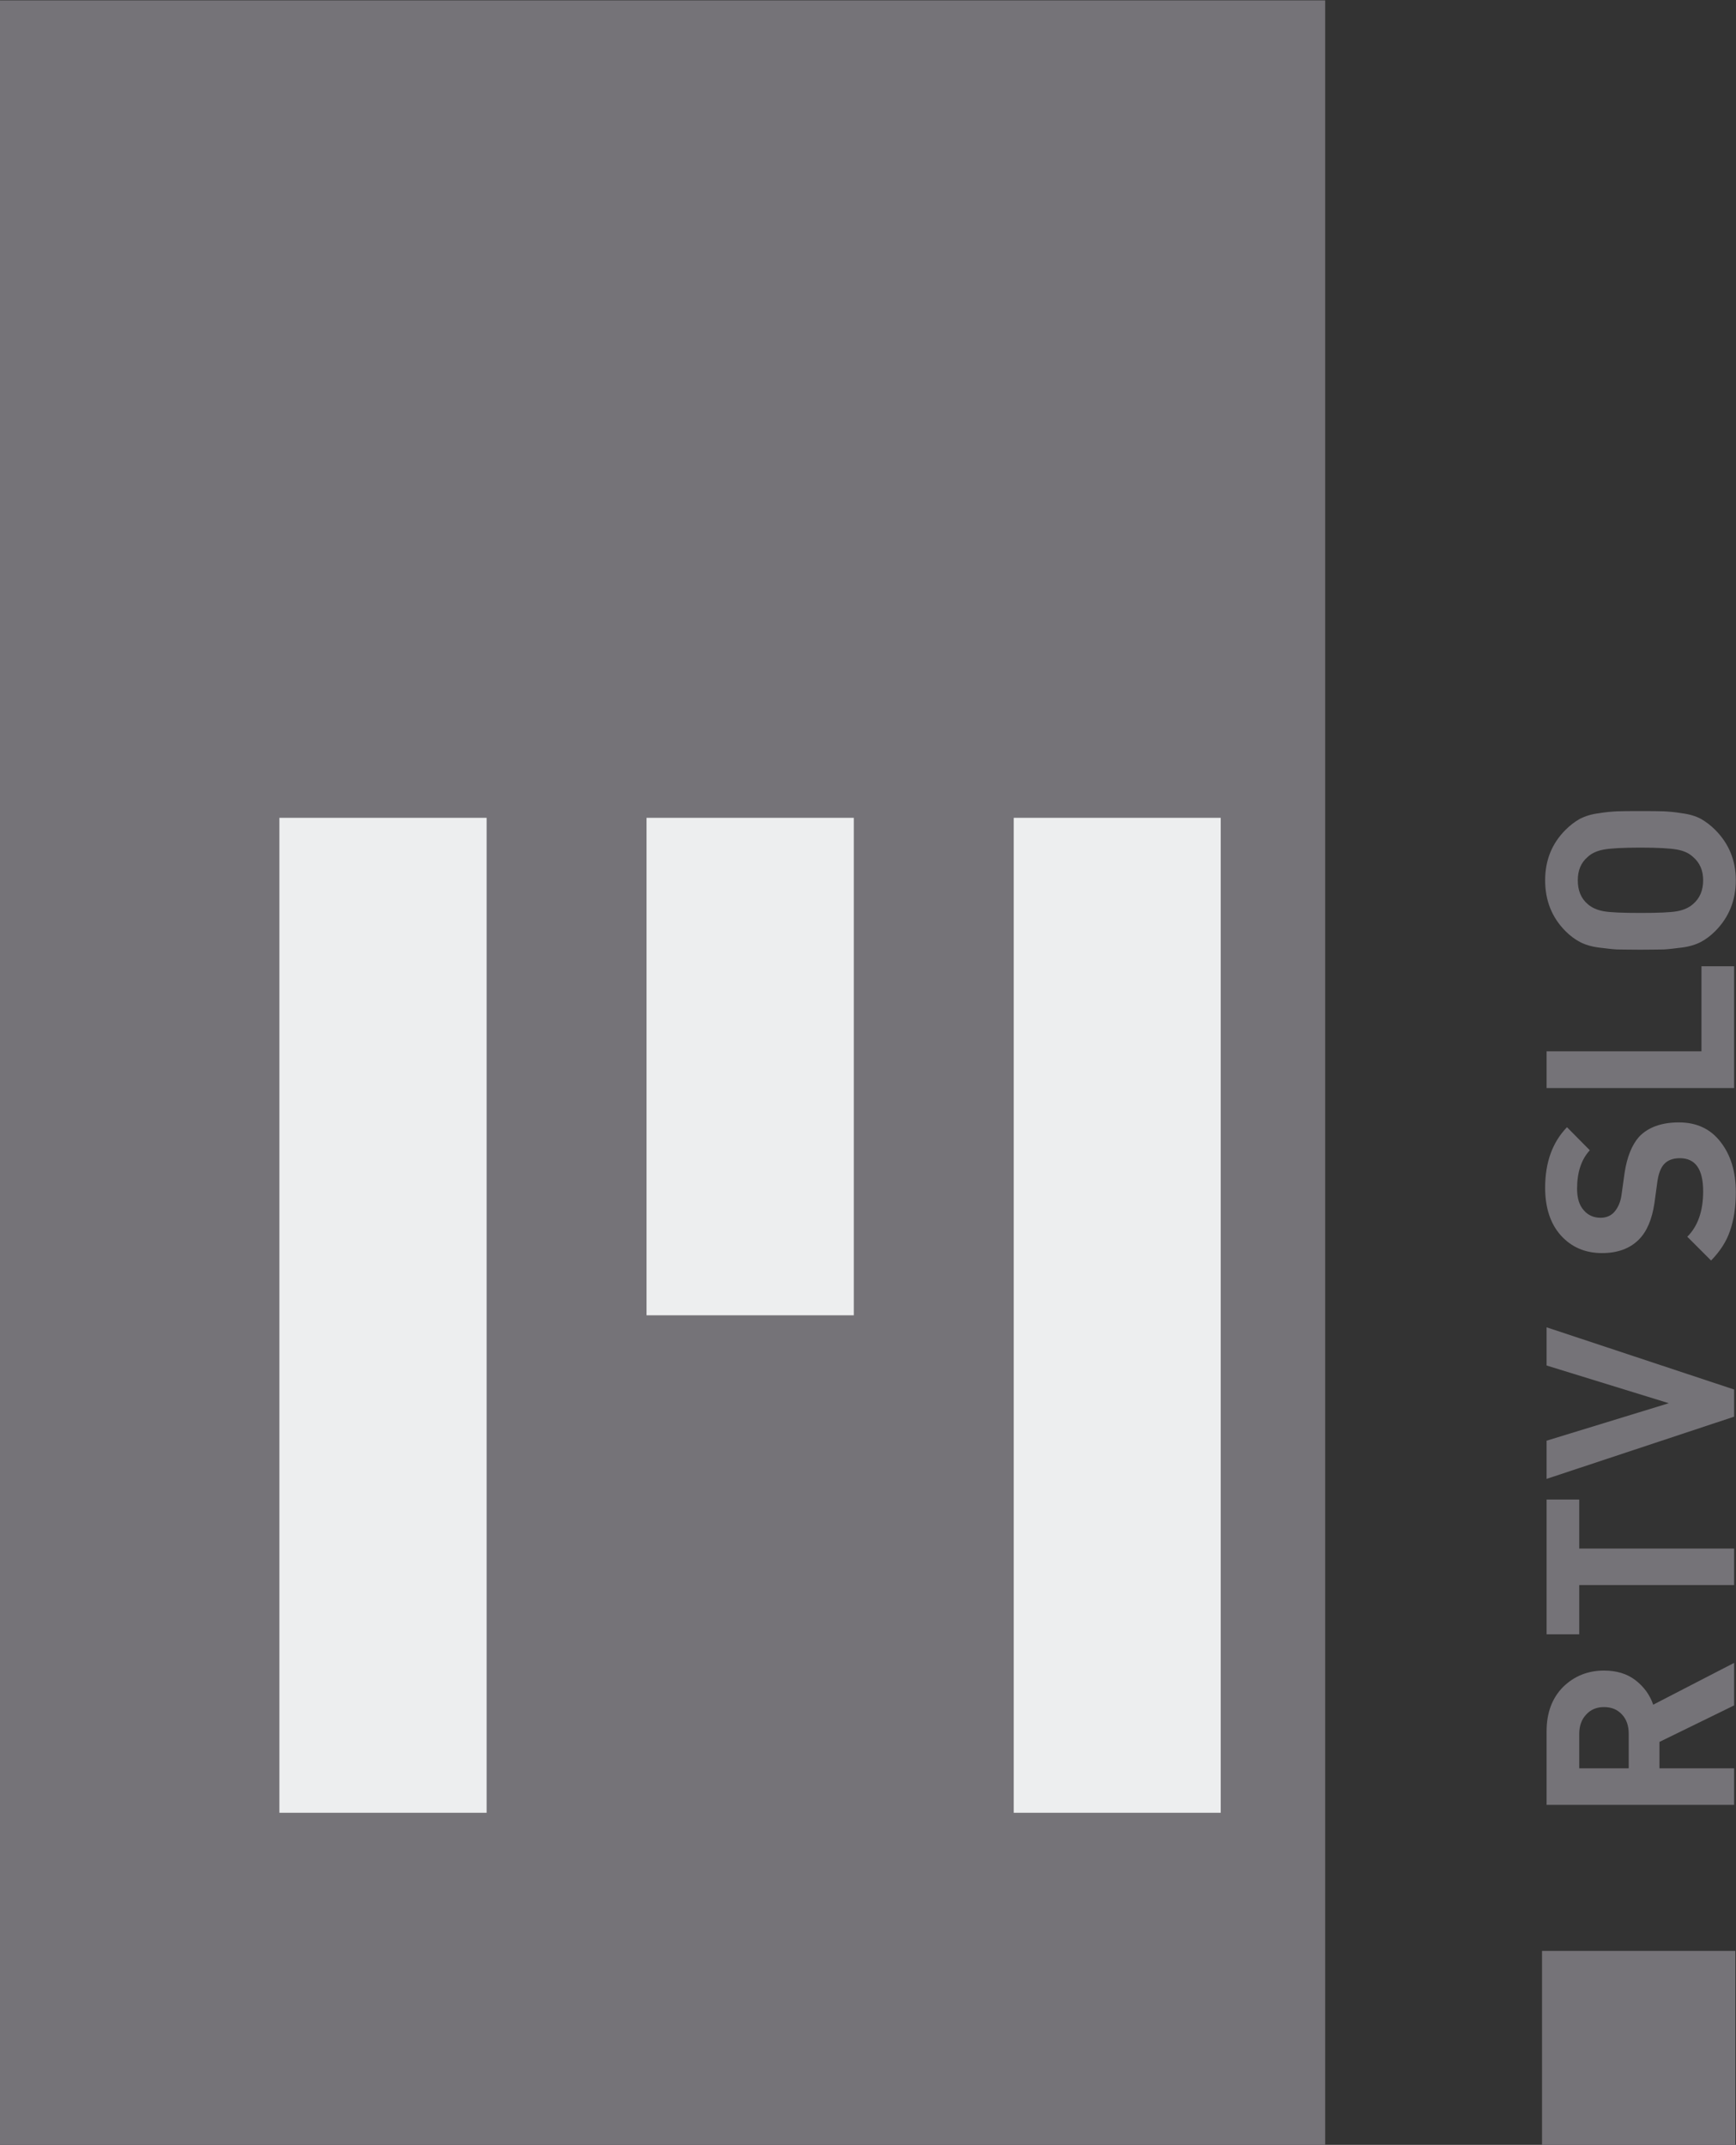
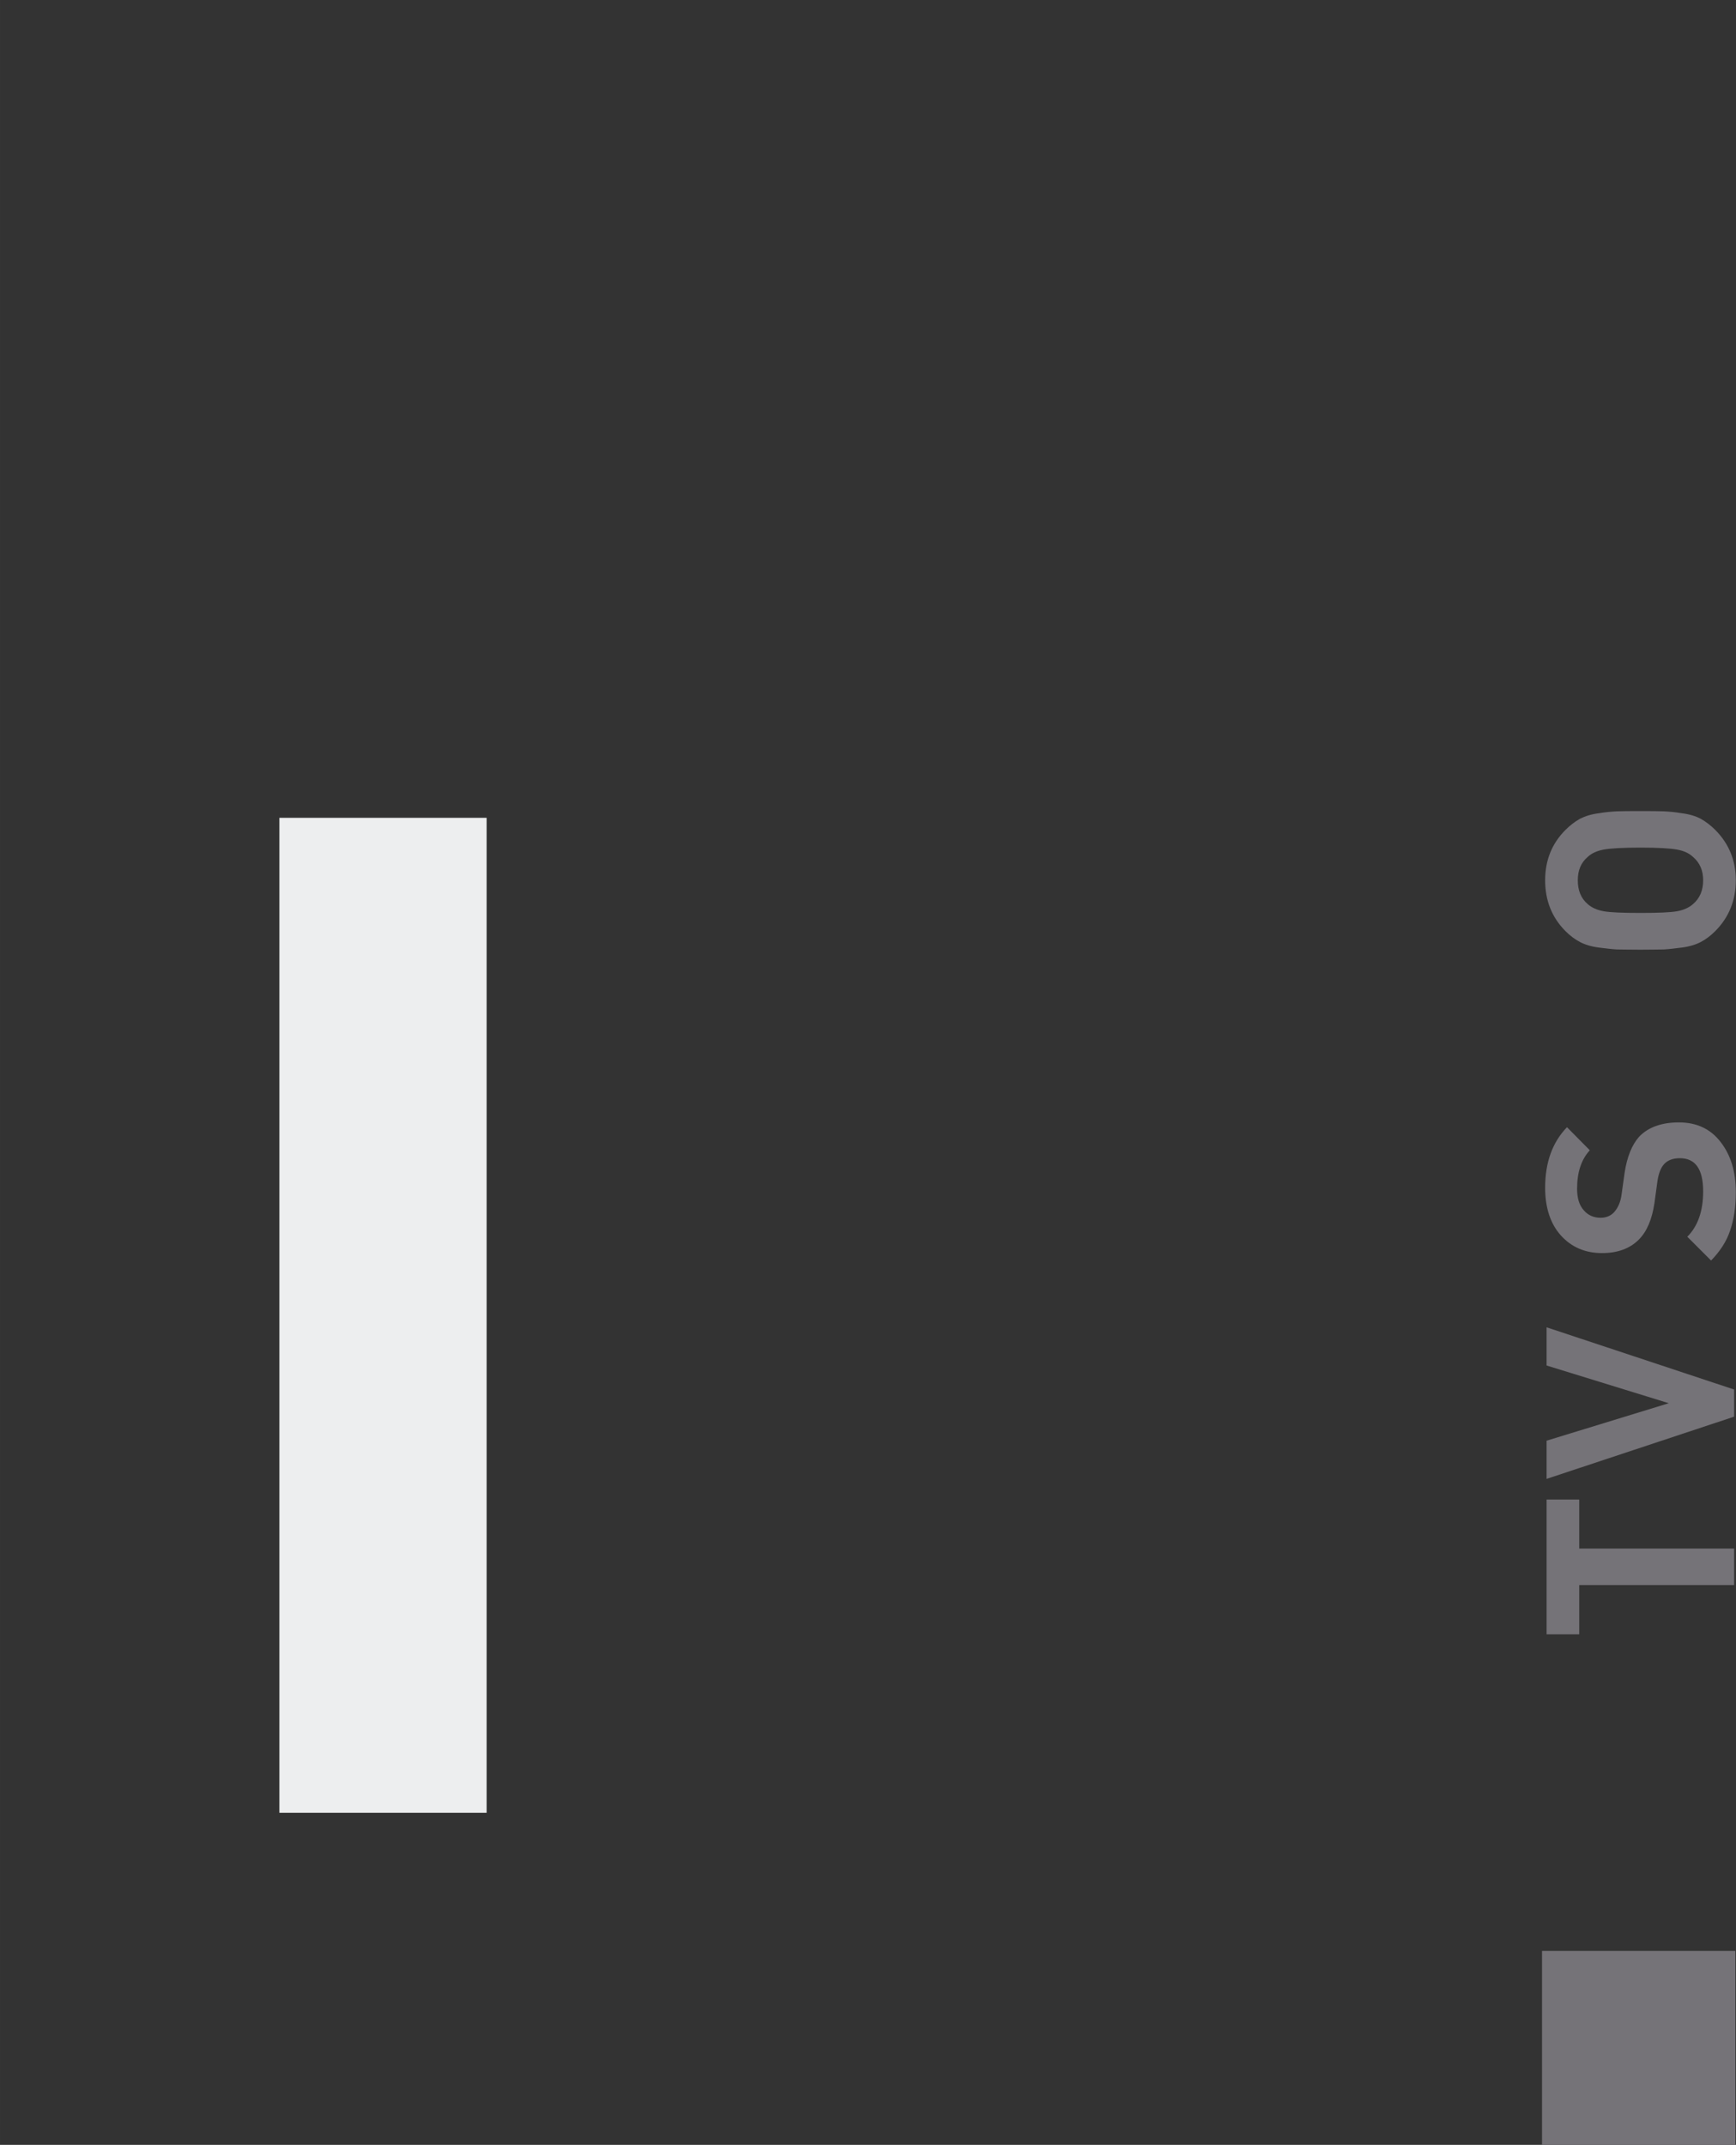
<svg xmlns="http://www.w3.org/2000/svg" id="svg45587" version="1.1" viewBox="0 0 264.583 326.795" height="1235.13" width="1000">
  <rect x="0" y="0" width="264.583" height="326.795" fill="#333333" stroke="none" />
  <defs id="defs45581">
    <clipPath id="clipPath34564" clipPathUnits="userSpaceOnUse">
-       <path id="path34562" d="M 0,0 H 595.276 V 595.276 H 0 Z" />
-     </clipPath>
+       </clipPath>
    <clipPath id="clipPath34584" clipPathUnits="userSpaceOnUse">
      <path id="path34582" d="M 0,0 H 595.276 V 595.276 H 0 Z" />
    </clipPath>
    <clipPath id="clipPath34600" clipPathUnits="userSpaceOnUse">
      <path id="path34598" d="M 0,0 H 595.276 V 595.276 H 0 Z" />
    </clipPath>
  </defs>
  <g transform="translate(-57.689,159)" id="layer1">
    <g id="g45541" transform="matrix(36.599,0,0,-36.599,-2818.646,7857.665)">
-       <path d="M 84.109,210.11 H 78.59 V 219.039 H 84.109 Z" style="fill:#757378" id="path34548" />
-       <path d="M 82.812,211.494 H 83.674 V 215.636 H 82.812 Z" style="fill:#edeeef" id="path34550" />
-       <path d="M 81.283,213.565 H 82.146 V 215.636 H 81.283 Z" style="fill:#edeeef" id="path34552" />
      <path d="M 79.754,211.494 H 80.617 V 215.636 H 79.754 Z" style="fill:#edeeef" id="path34554" />
      <path d="M 85.012,210.111 H 85.817 V 210.919 H 85.012 Z" style="fill:#757378" id="path34556" />
      <g id="g34558">
        <g id="g34560" clip-path="url(#clipPath34564)">
          <g id="g34566" transform="translate(85.812,212.118)">
            <path d="M 0,0 V -0.177 L -0.311,-0.329 V -0.439 H 0 V -0.591 H -0.781 V -0.285 C -0.781,-0.208 -0.758,-0.146 -0.712,-0.1 -0.666,-0.055 -0.609,-0.032 -0.542,-0.032 -0.49,-0.032 -0.446,-0.045 -0.411,-0.072 -0.376,-0.099 -0.351,-0.133 -0.337,-0.174 Z M -0.467,-0.215 C -0.486,-0.194 -0.511,-0.184 -0.542,-0.184 -0.572,-0.184 -0.597,-0.194 -0.616,-0.215 -0.635,-0.235 -0.645,-0.262 -0.645,-0.295 V -0.439 H -0.439 V -0.295 C -0.439,-0.262 -0.448,-0.235 -0.467,-0.215" style="fill:#757378" id="path34568" />
          </g>
        </g>
      </g>
      <g id="g34570" transform="translate(85.031,212.798)">
        <path d="M 0,0 V -0.561 H 0.136 V -0.356 H 0.781 V -0.204 H 0.136 V 0 Z" style="fill:#757378" id="path34572" />
      </g>
      <g id="g34574" transform="translate(85.031,213.356)">
        <path d="M 0,0 0.509,-0.157 0,-0.313 V -0.472 L 0.781,-0.213 V -0.1 L 0,0.159 Z" style="fill:#757378" id="path34576" />
      </g>
      <g id="g34578">
        <g id="g34580" clip-path="url(#clipPath34584)">
          <g id="g34586" transform="translate(85.582,214.368)">
            <path d="M 0,0 C 0.074,0 0.132,-0.027 0.174,-0.082 0.216,-0.136 0.237,-0.205 0.237,-0.29 0.237,-0.352 0.229,-0.405 0.213,-0.451 0.198,-0.496 0.171,-0.537 0.134,-0.575 L 0.035,-0.476 C 0.079,-0.432 0.101,-0.369 0.101,-0.287 0.101,-0.195 0.069,-0.149 0.004,-0.149 -0.024,-0.149 -0.046,-0.157 -0.061,-0.173 -0.075,-0.188 -0.084,-0.211 -0.089,-0.242 L -0.102,-0.337 C -0.112,-0.403 -0.133,-0.454 -0.167,-0.488 -0.204,-0.525 -0.255,-0.544 -0.32,-0.544 -0.391,-0.544 -0.448,-0.519 -0.492,-0.47 -0.535,-0.422 -0.557,-0.355 -0.557,-0.272 -0.557,-0.167 -0.527,-0.083 -0.466,-0.02 L -0.371,-0.116 C -0.406,-0.154 -0.424,-0.207 -0.424,-0.276 -0.424,-0.315 -0.415,-0.345 -0.396,-0.366 -0.378,-0.387 -0.354,-0.397 -0.326,-0.397 -0.303,-0.397 -0.284,-0.389 -0.27,-0.374 -0.254,-0.356 -0.243,-0.332 -0.239,-0.302 L -0.226,-0.209 C -0.216,-0.144 -0.196,-0.094 -0.166,-0.06 -0.128,-0.02 -0.072,0 0,0" style="fill:#757378" id="path34588" />
          </g>
        </g>
      </g>
      <g id="g34590" transform="translate(85.676,215.018)">
-         <path d="M 0,0 V -0.354 H -0.645 V -0.507 H 0.136 V 0 Z" style="fill:#757378" id="path34592" />
-       </g>
+         </g>
      <g id="g34594">
        <g id="g34596" clip-path="url(#clipPath34600)">
          <g id="g34602" transform="translate(85.324,215.663)">
            <path d="M 0,0 C 0.02,0.001 0.053,0.001 0.098,0.001 0.142,0.001 0.175,0.001 0.195,0 0.216,-0.001 0.241,-0.003 0.271,-0.008 0.302,-0.012 0.328,-0.02 0.349,-0.031 0.37,-0.043 0.39,-0.058 0.409,-0.077 0.466,-0.134 0.495,-0.204 0.495,-0.287 0.495,-0.371 0.466,-0.442 0.409,-0.499 0.39,-0.518 0.37,-0.533 0.349,-0.544 0.328,-0.555 0.302,-0.563 0.271,-0.567 0.239,-0.571 0.214,-0.574 0.195,-0.575 0.176,-0.575 0.144,-0.576 0.098,-0.576 0.052,-0.576 0.019,-0.575 0,-0.575 -0.019,-0.574 -0.044,-0.571 -0.076,-0.567 -0.107,-0.563 -0.133,-0.555 -0.154,-0.544 -0.175,-0.533 -0.195,-0.518 -0.214,-0.499 -0.271,-0.442 -0.299,-0.371 -0.299,-0.287 -0.299,-0.204 -0.271,-0.134 -0.214,-0.077 -0.195,-0.058 -0.175,-0.043 -0.154,-0.031 -0.132,-0.02 -0.107,-0.012 -0.076,-0.008 -0.046,-0.003 -0.02,-0.001 0,0 M 0.249,-0.159 C 0.221,-0.154 0.171,-0.151 0.098,-0.151 0.025,-0.151 -0.026,-0.154 -0.054,-0.159 -0.082,-0.164 -0.105,-0.174 -0.122,-0.19 -0.15,-0.214 -0.163,-0.246 -0.163,-0.287 -0.163,-0.329 -0.15,-0.362 -0.122,-0.386 -0.105,-0.401 -0.083,-0.411 -0.055,-0.416 -0.027,-0.421 0.024,-0.423 0.098,-0.423 0.171,-0.423 0.222,-0.421 0.25,-0.416 0.278,-0.411 0.3,-0.401 0.317,-0.386 0.345,-0.362 0.359,-0.329 0.359,-0.287 0.359,-0.246 0.345,-0.214 0.317,-0.19 0.3,-0.174 0.278,-0.164 0.249,-0.159" style="fill:#757378" id="path34604" />
          </g>
        </g>
      </g>
    </g>
  </g>
</svg>